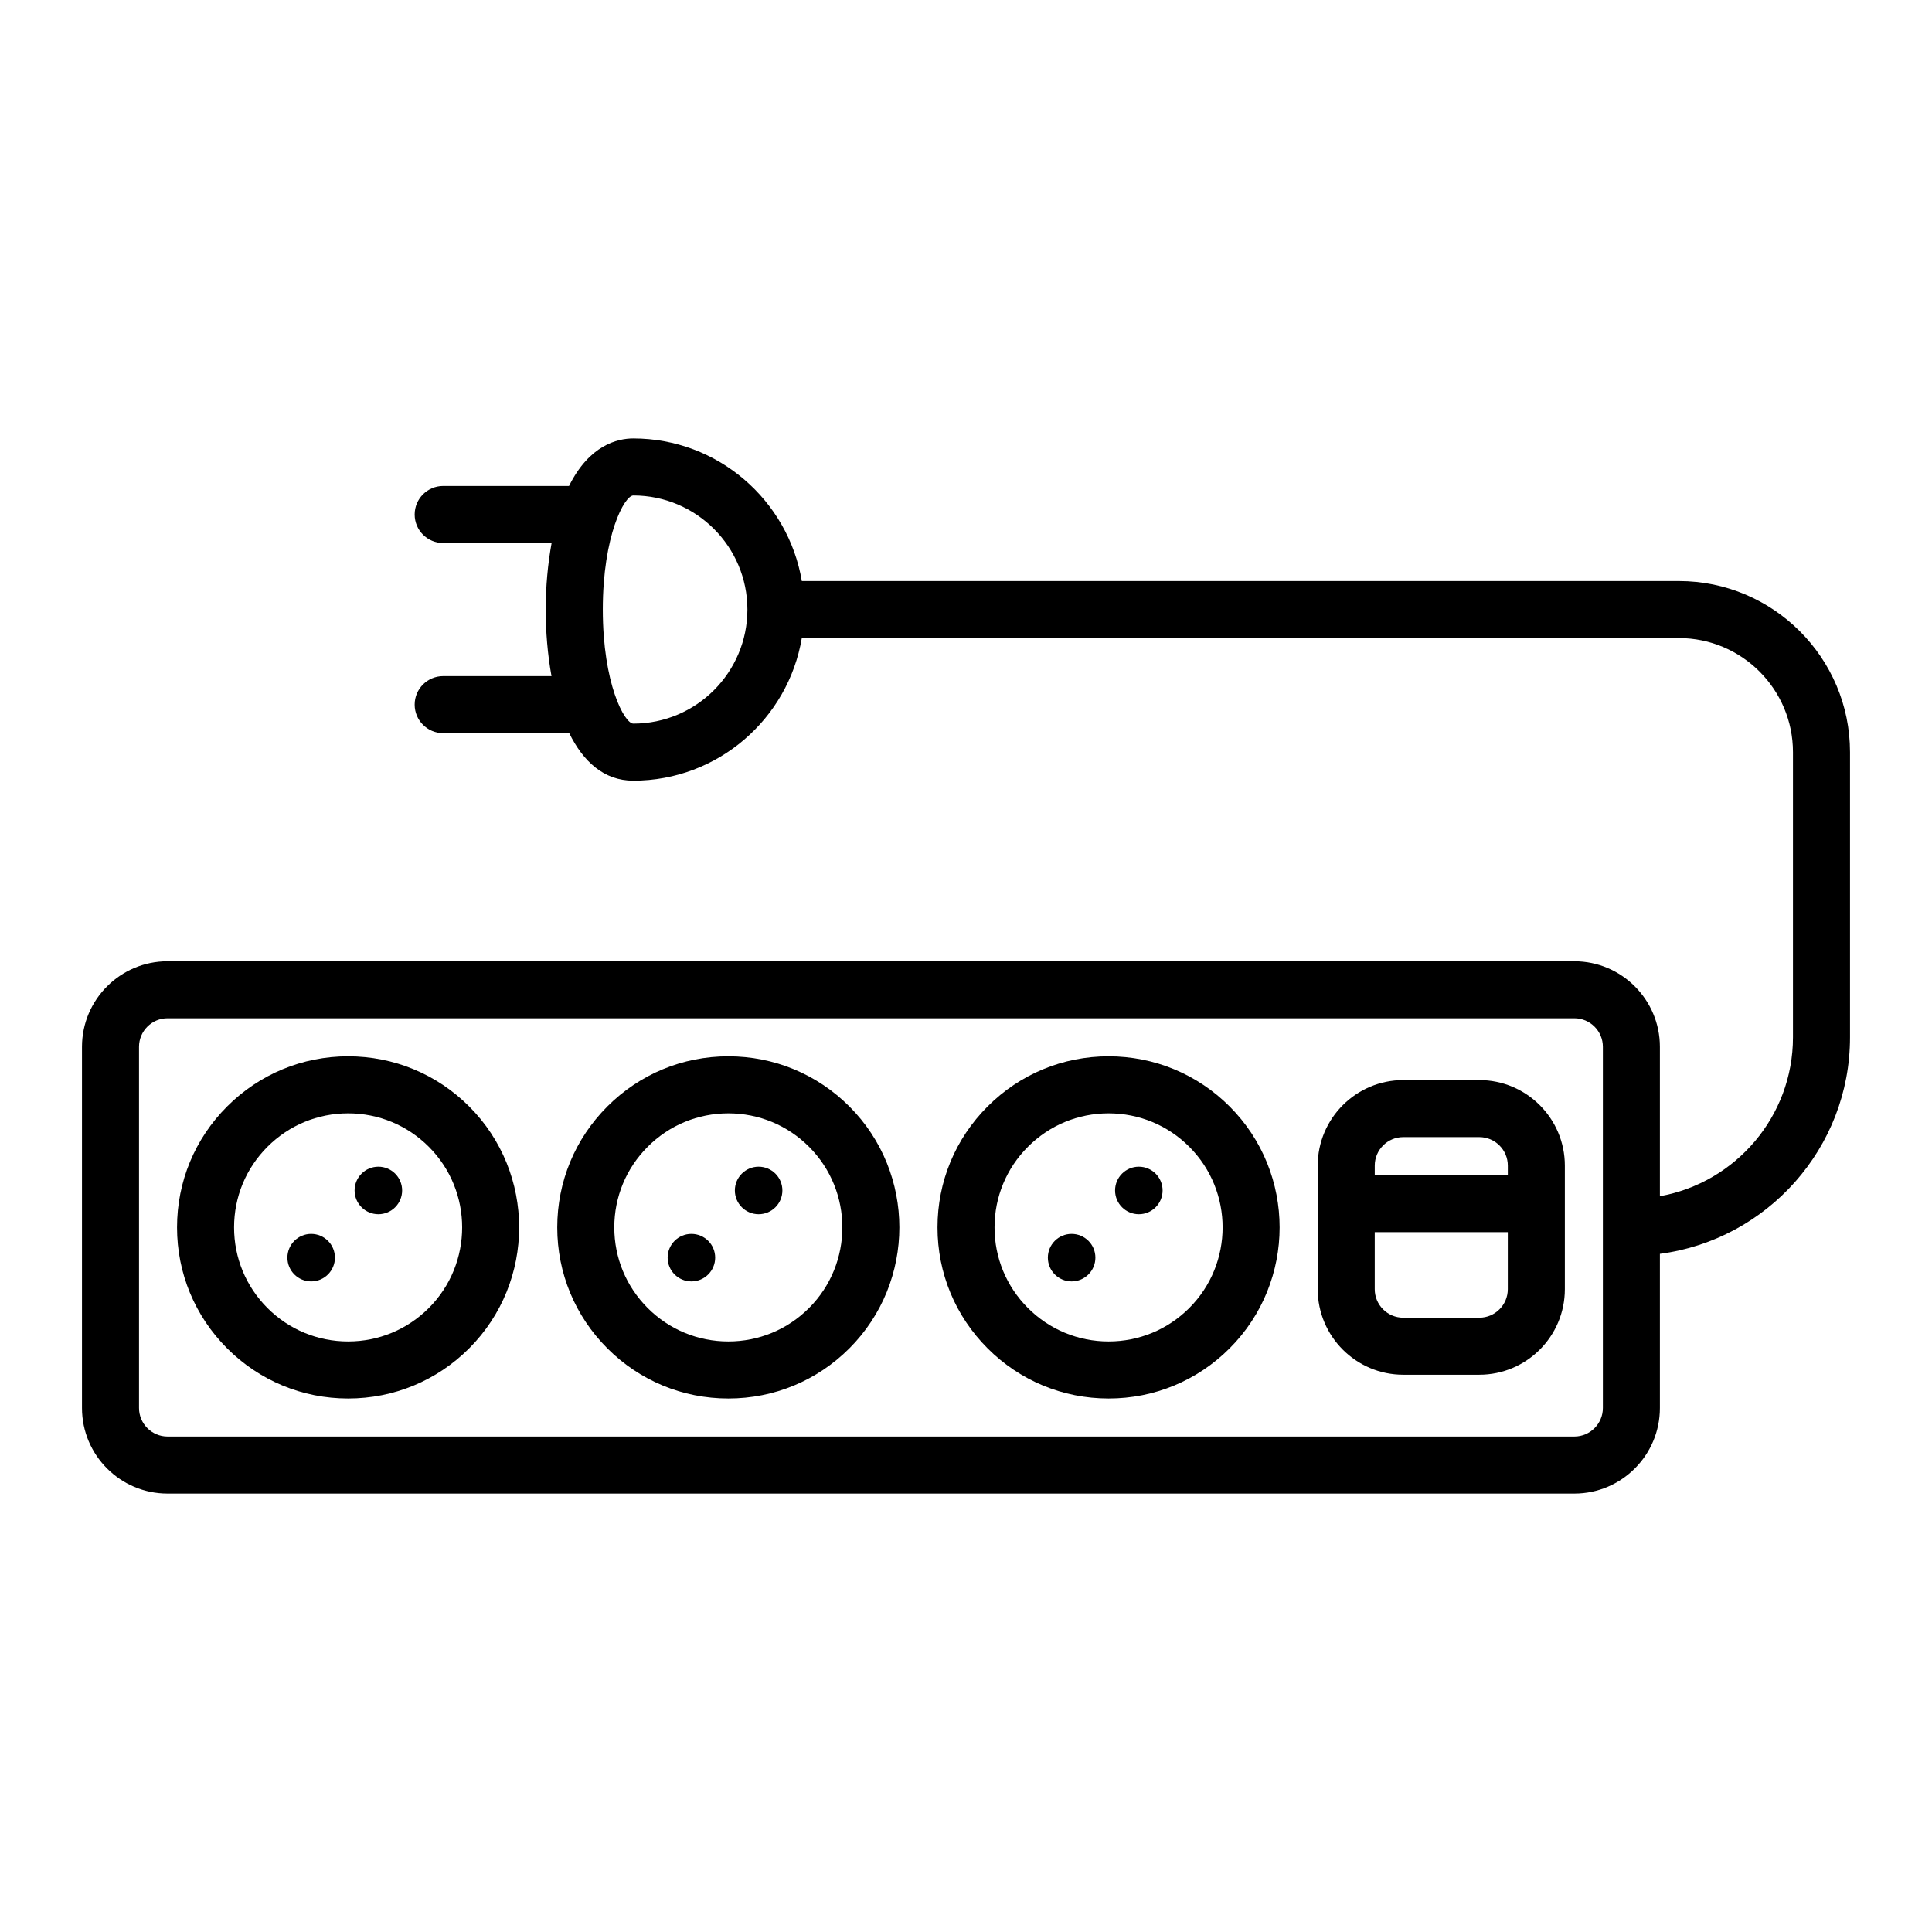
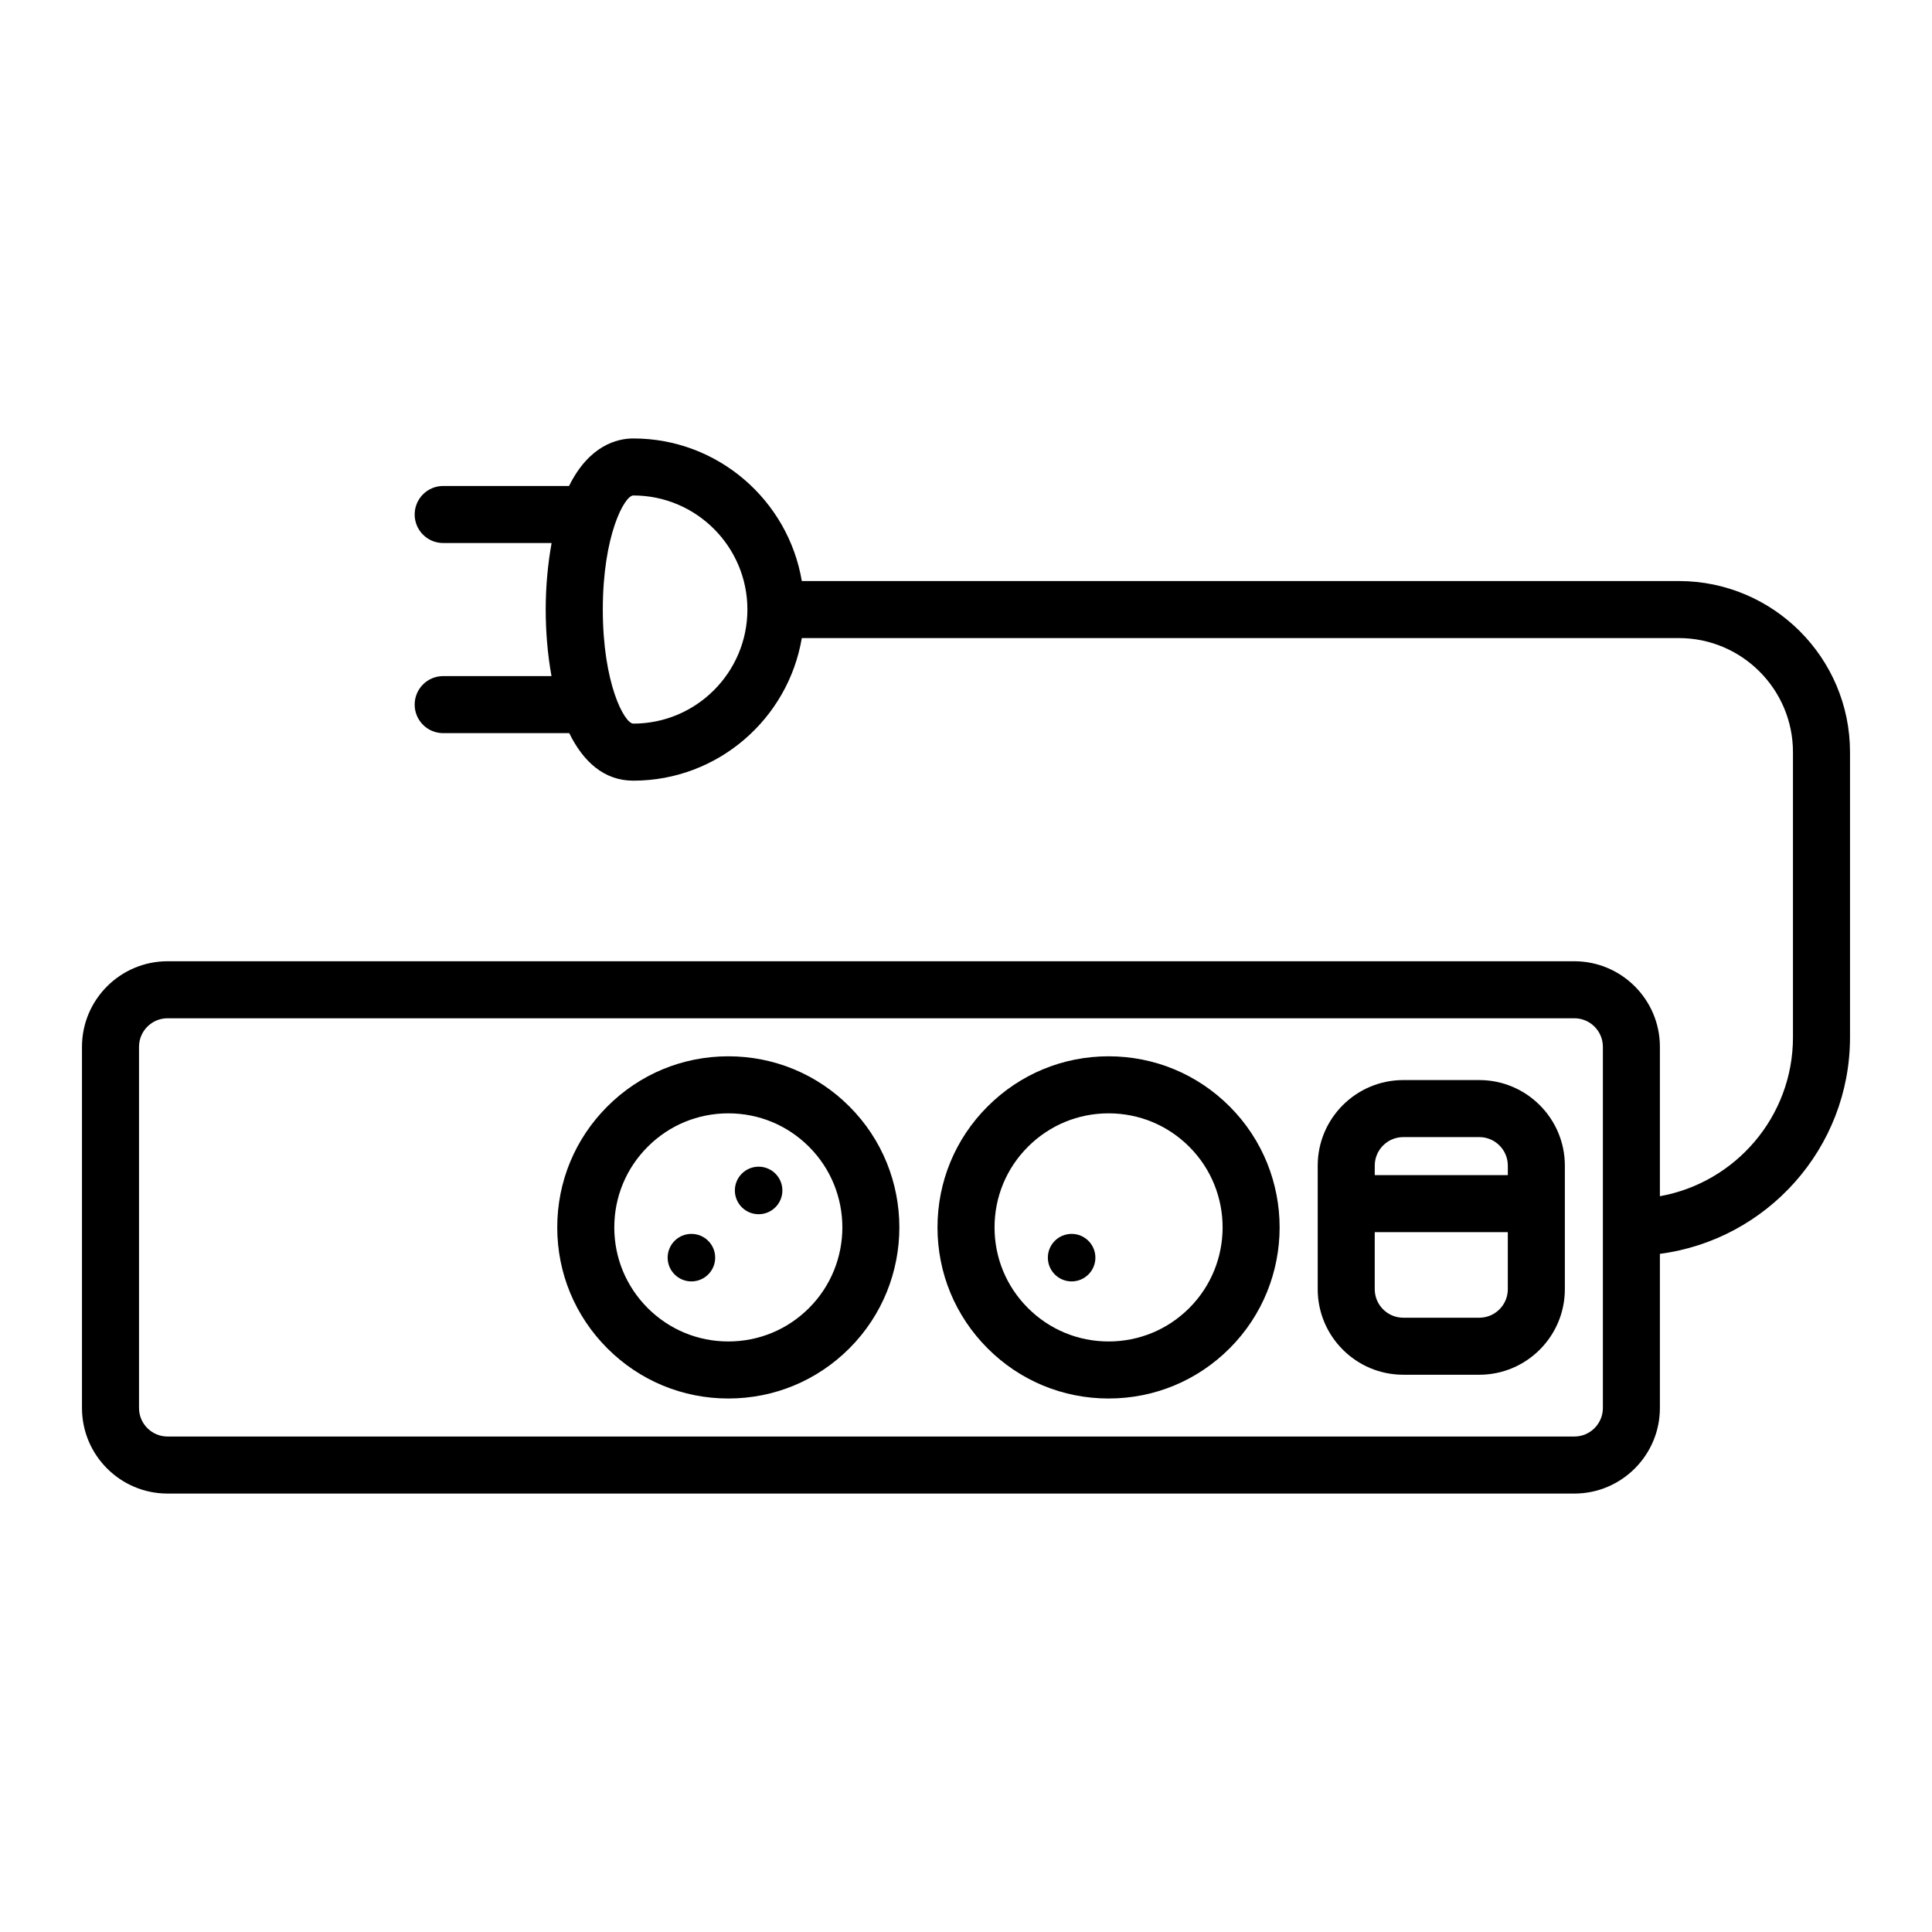
<svg xmlns="http://www.w3.org/2000/svg" fill="#000000" width="800px" height="800px" version="1.1" viewBox="144 144 512 512">
  <g>
-     <path d="m236.26 423.93c-12.113 0-23.496 4.719-32.062 13.285-8.566 8.559-13.281 19.945-13.281 32.059 0 12.105 4.715 23.496 13.281 32.062 8.566 8.566 19.949 13.281 32.062 13.281s23.496-4.715 32.066-13.281c17.672-17.684 17.672-46.445 0-64.125-8.57-8.562-19.957-13.281-32.066-13.281zm21.375 66.719c-5.715 5.707-13.305 8.852-21.375 8.852-8.07 0-15.664-3.144-21.375-8.852-5.707-5.715-8.852-13.305-8.852-21.375 0-8.07 3.144-15.664 8.852-21.371 5.715-5.715 13.301-8.855 21.375-8.855s15.664 3.144 21.375 8.855c11.785 11.781 11.785 30.957 0 42.746z" />
-     <path d="m232.76 477.29c0 3.477-2.82 6.297-6.297 6.297-3.477 0-6.297-2.82-6.297-6.297 0-3.481 2.82-6.297 6.297-6.297 3.477 0 6.297 2.816 6.297 6.297" />
-     <path d="m250.57 459.48c0 3.481-2.82 6.301-6.297 6.301-3.481 0-6.301-2.82-6.301-6.301 0-3.477 2.82-6.297 6.301-6.297 3.477 0 6.297 2.82 6.297 6.297" />
    <path d="m337.02 423.93c-12.113 0-23.496 4.719-32.059 13.285-8.566 8.559-13.285 19.945-13.285 32.059 0 12.105 4.719 23.496 13.285 32.062 8.566 8.566 19.945 13.281 32.059 13.281 12.113 0 23.496-4.715 32.066-13.281 17.672-17.684 17.672-46.445 0-64.125-8.57-8.562-19.957-13.281-32.066-13.281zm21.375 66.719c-5.715 5.707-13.305 8.852-21.375 8.852-8.07 0-15.664-3.144-21.371-8.852-5.707-5.715-8.855-13.305-8.855-21.375 0-8.07 3.144-15.664 8.855-21.371 5.707-5.715 13.301-8.855 21.371-8.855 8.074 0 15.664 3.144 21.375 8.855 11.785 11.781 11.785 30.957 0 42.746z" />
    <path d="m333.53 477.29c0 3.477-2.82 6.297-6.301 6.297-3.477 0-6.297-2.82-6.297-6.297 0-3.481 2.82-6.297 6.297-6.297 3.481 0 6.301 2.816 6.301 6.297" />
    <path d="m351.34 459.48c0 3.481-2.82 6.301-6.297 6.301-3.481 0-6.297-2.82-6.297-6.301 0-3.477 2.816-6.297 6.297-6.297 3.477 0 6.297 2.82 6.297 6.297" />
    <path d="m437.79 423.93c-12.105 0-23.496 4.719-32.059 13.285-8.566 8.559-13.285 19.945-13.285 32.059 0 12.105 4.719 23.496 13.285 32.062 8.559 8.566 19.949 13.281 32.059 13.281 12.113 0 23.496-4.715 32.062-13.281 17.68-17.684 17.68-46.445 0-64.125-8.566-8.562-19.953-13.281-32.062-13.281zm21.375 66.719c-5.715 5.707-13.305 8.852-21.375 8.852-8.07 0-15.664-3.144-21.371-8.852-5.715-5.715-8.855-13.305-8.855-21.375 0-8.07 3.144-15.664 8.855-21.371 5.715-5.715 13.301-8.855 21.371-8.855 8.07 0 15.664 3.144 21.375 8.855 11.785 11.781 11.785 30.957 0 42.746z" />
    <path d="m434.29 477.29c0 3.477-2.82 6.297-6.301 6.297-3.477 0-6.297-2.82-6.297-6.297 0-3.481 2.82-6.297 6.297-6.297 3.481 0 6.301 2.816 6.301 6.297" />
-     <path d="m452.1 459.48c0 3.481-2.82 6.301-6.297 6.301-3.481 0-6.297-2.82-6.297-6.301 0-3.477 2.816-6.297 6.297-6.297 3.477 0 6.297 2.82 6.297 6.297" />
    <path d="m588.93 297.98h-232.44c-3.613-21.41-22.238-37.785-44.656-37.785-4.231 0-11.668 1.773-17.035 12.594h-33.348c-4.176 0-7.559 3.379-7.559 7.559 0 4.176 3.379 7.559 7.559 7.559h28.73c-0.984 5.457-1.562 11.406-1.562 17.633 0 5.809 0.492 11.879 1.535 17.633h-28.703c-4.176 0-7.559 3.379-7.559 7.559 0 4.176 3.379 7.559 7.559 7.559h33.402c3.684 7.496 9.176 12.594 16.977 12.594 22.418 0 41.047-16.375 44.656-37.785l232.44-0.004c16.672 0 30.23 13.559 30.23 30.23v75.57c0 21.027-15.25 38.527-35.266 42.113v-39.594c0-12.5-10.172-22.672-22.672-22.672h-372.82c-12.5 0-22.672 10.172-22.672 22.672v95.723c0 12.5 10.172 22.672 22.672 22.672h372.82c12.5 0 22.672-10.172 22.672-22.672v-40.855c28.379-3.723 50.383-28.012 50.383-57.391v-75.57c-0.004-24.996-20.344-45.34-45.348-45.34zm-277.09 37.785c-2.348 0-8.09-10.594-8.09-30.23 0-19.633 5.742-30.23 8.09-30.23 16.672 0 30.23 13.559 30.23 30.23-0.004 16.676-13.559 30.23-30.23 30.23zm256.94 181.37c0 4.168-3.391 7.559-7.559 7.559h-372.82c-4.168 0-7.559-3.391-7.559-7.559v-95.723c0-4.168 3.391-7.559 7.559-7.559h372.82c4.168 0 7.559 3.391 7.559 7.559z" />
    <path d="m536.03 430.23h-20.152c-12.5 0-22.672 10.172-22.672 22.672v32.746c0 12.5 10.172 22.672 22.672 22.672h20.152c12.5 0 22.672-10.172 22.672-22.672v-32.746c0-12.5-10.172-22.672-22.672-22.672zm-20.152 15.113h20.152c4.168 0 7.559 3.391 7.559 7.559v2.519h-35.266v-2.519c-0.004-4.168 3.387-7.559 7.555-7.559zm20.152 47.863h-20.152c-4.168 0-7.559-3.391-7.559-7.559v-15.113h35.266v15.113c0.004 4.168-3.387 7.559-7.555 7.559z" />
  </g>
</svg>